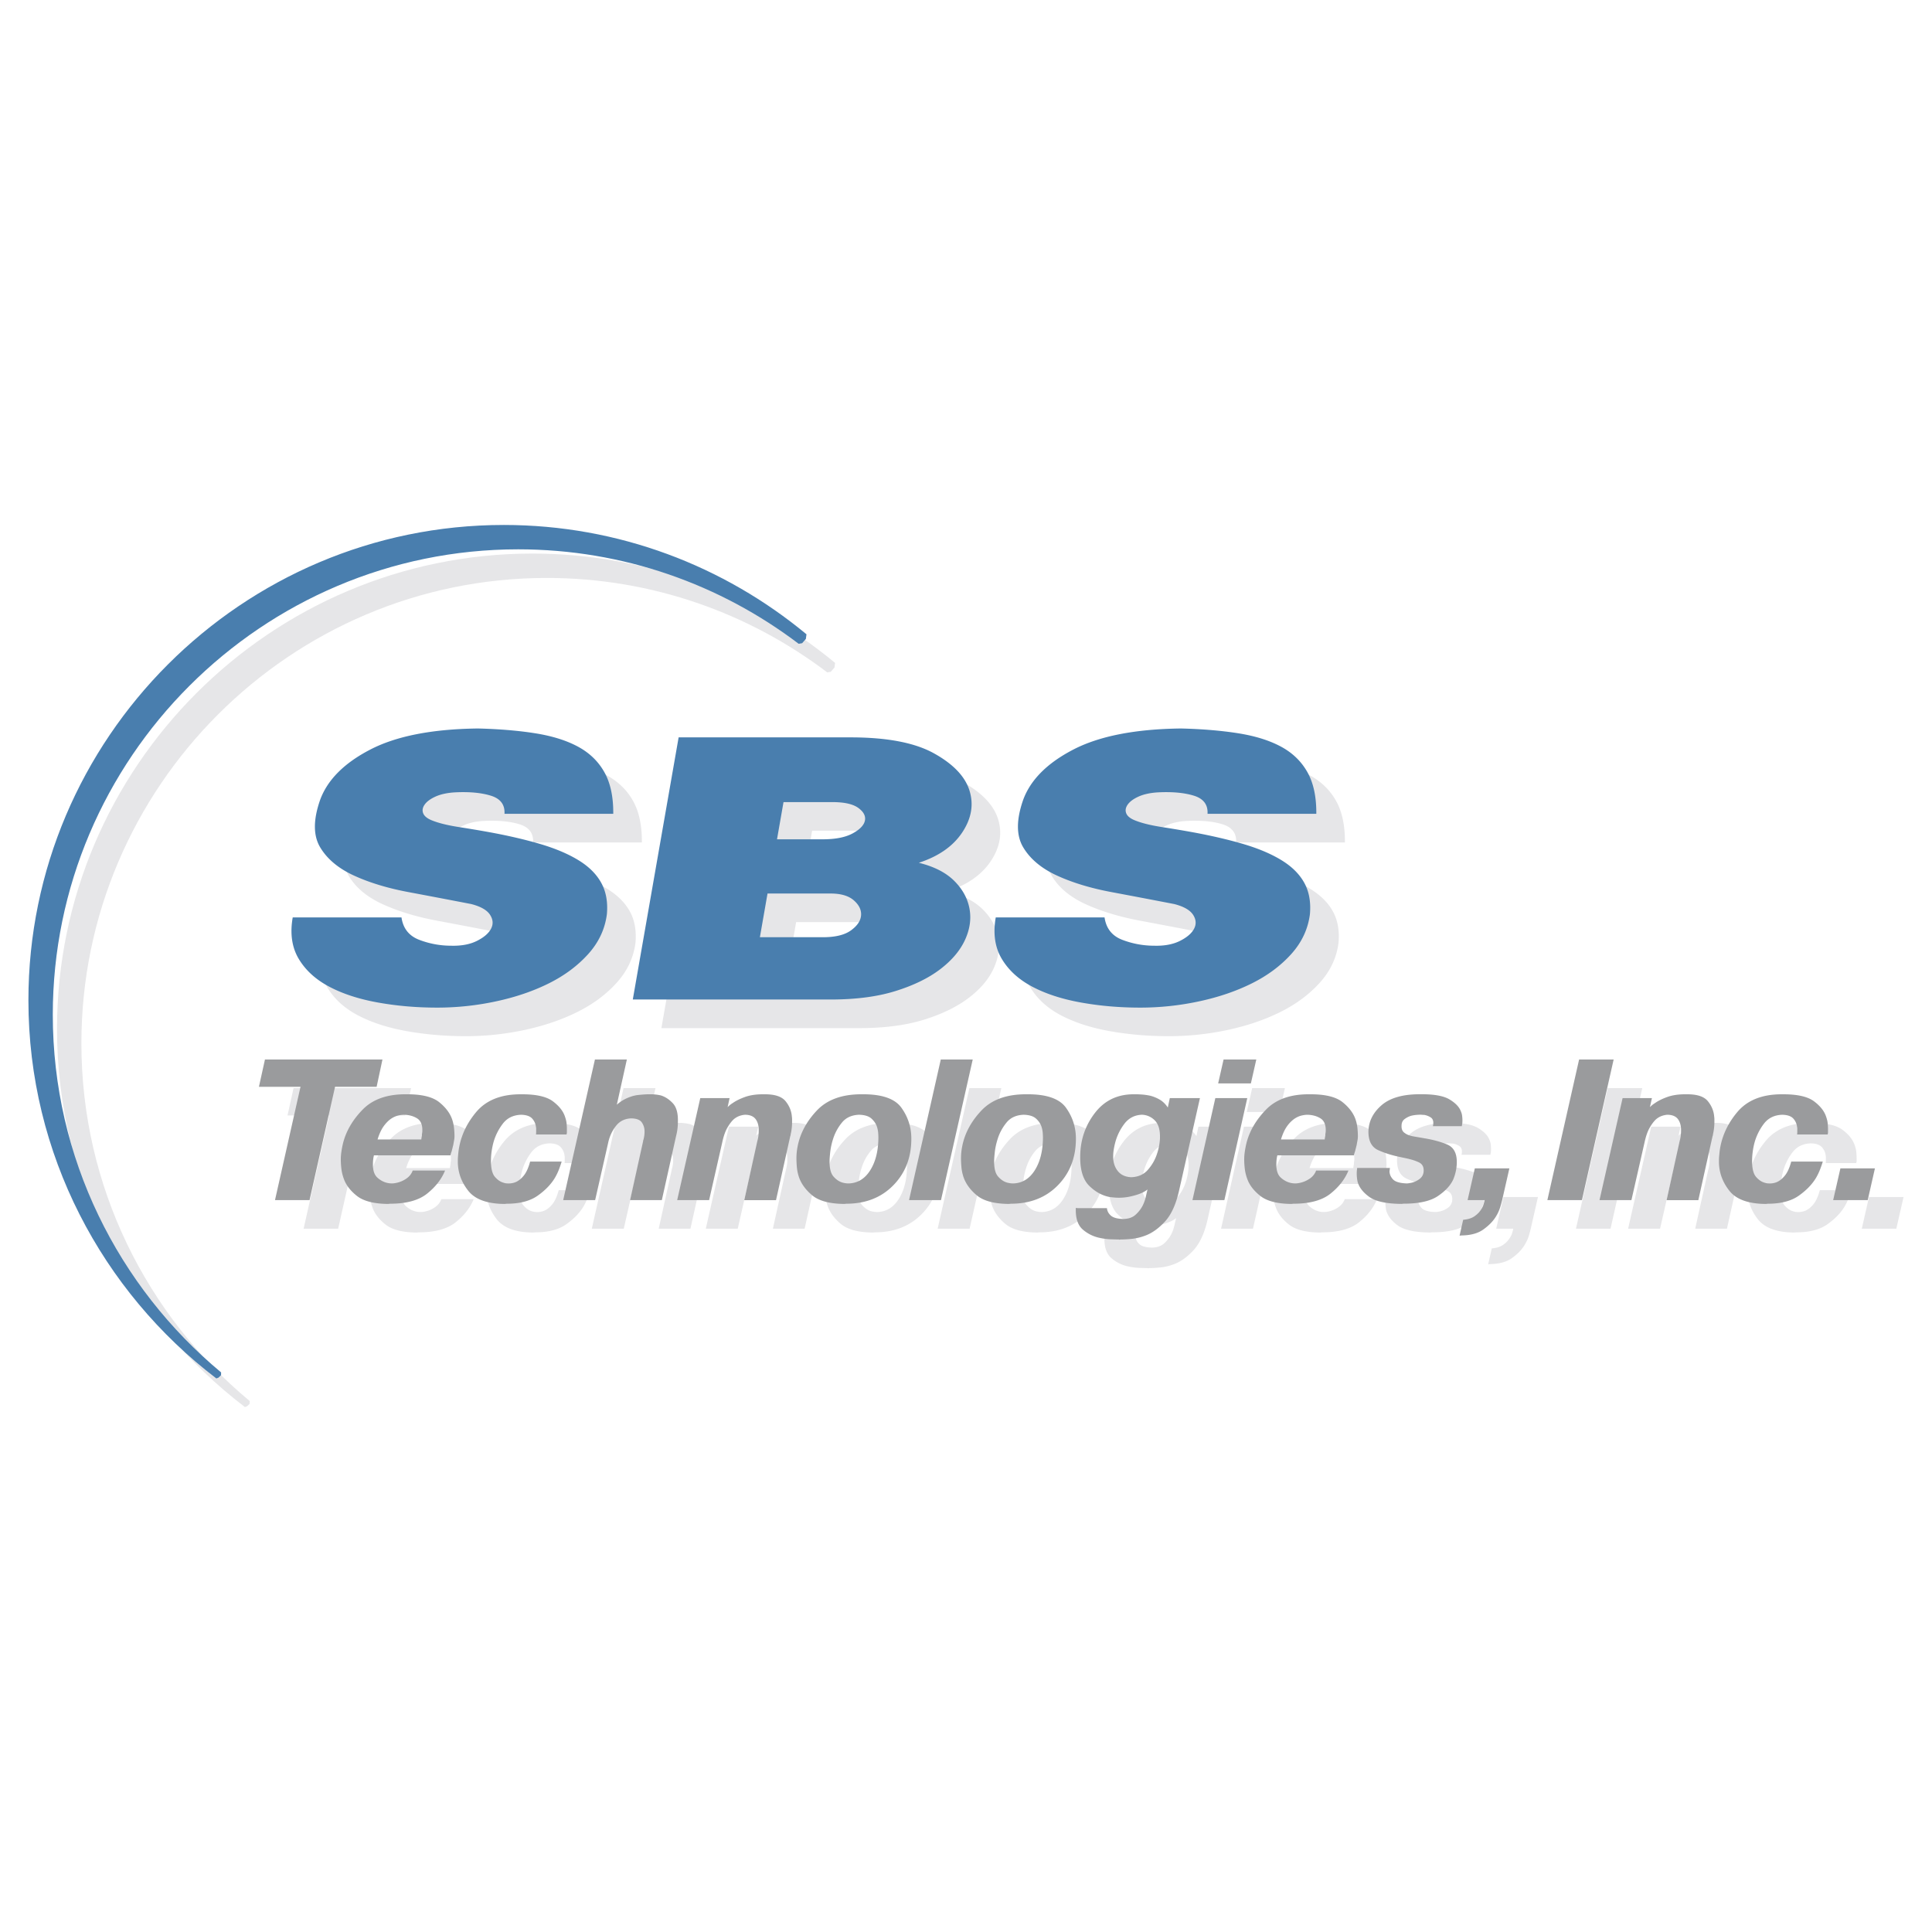
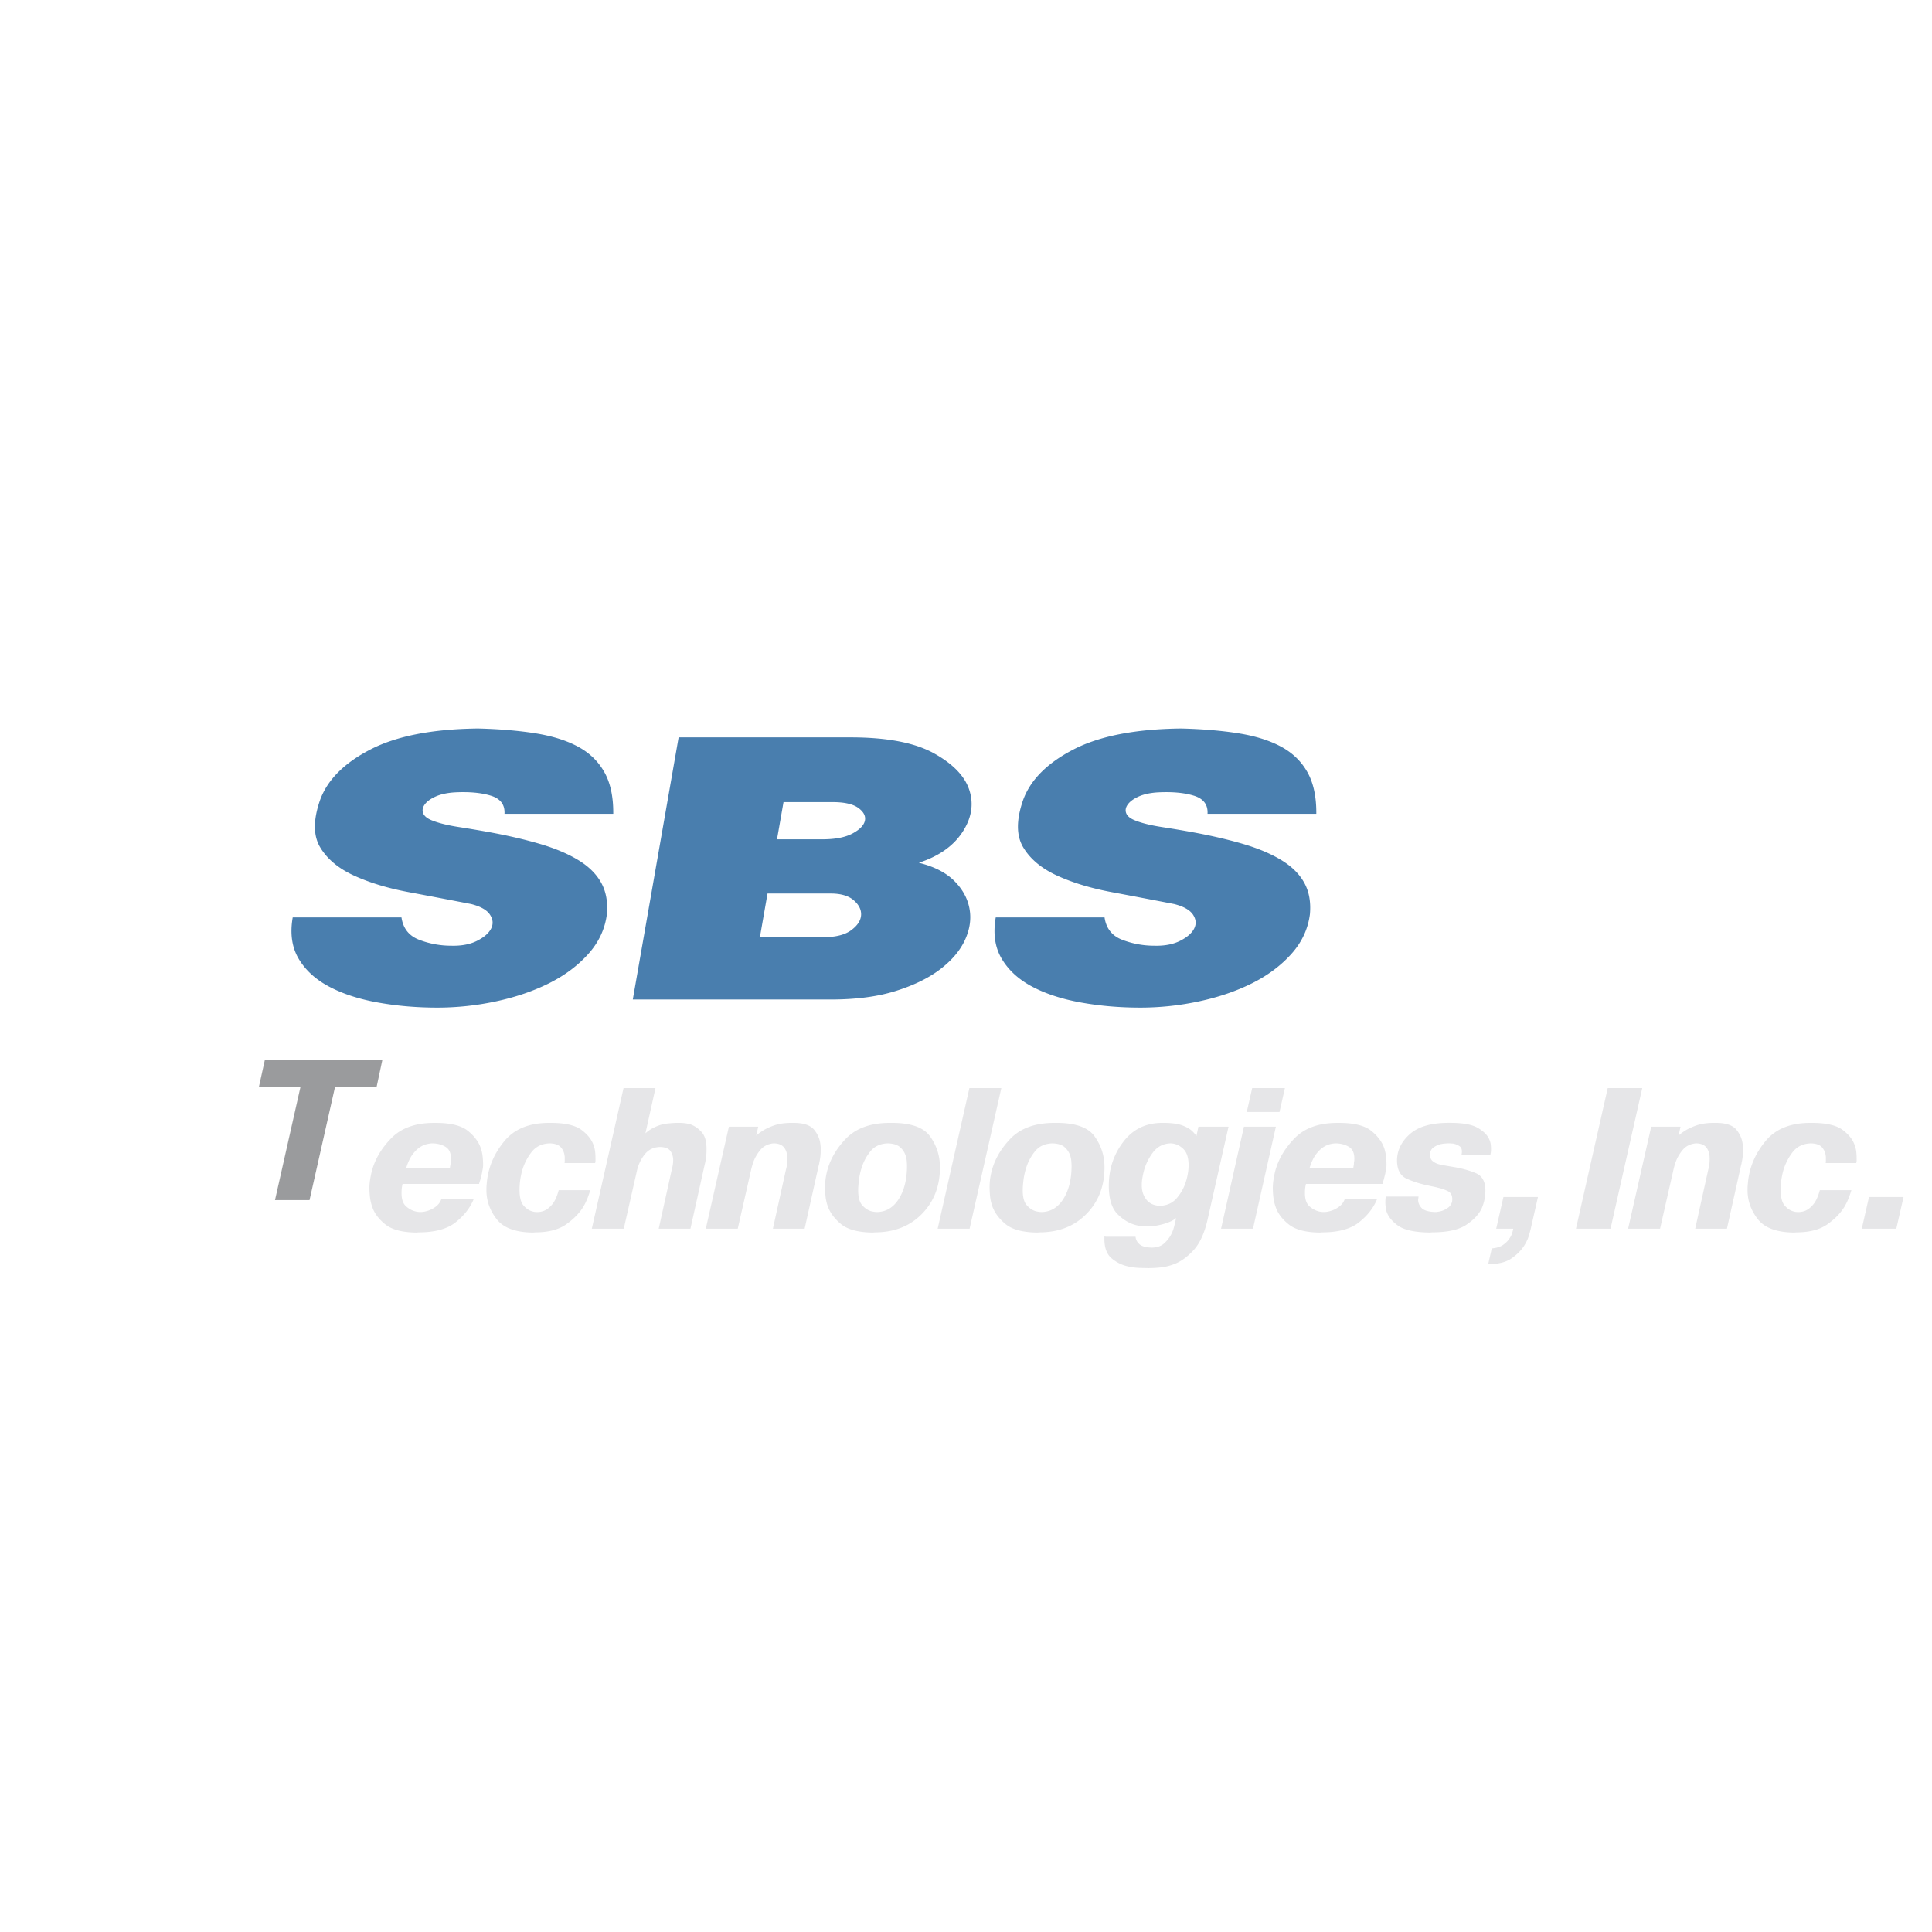
<svg xmlns="http://www.w3.org/2000/svg" width="2500" height="2500" viewBox="0 0 192.756 192.756">
  <g fill-rule="evenodd" clip-rule="evenodd">
-     <path fill="#fff" fill-opacity="0" d="M0 0h192.756v192.756H0V0z" />
-     <path d="M53.115 55.229c11.459 0 21.989 4.101 30.202 10.909l-.061.46-.369.427-.347.063c-7.791-5.913-17.492-9.426-27.988-9.426-25.573 0-46.431 20.857-46.431 46.431 0 14.322 6.544 27.16 16.793 35.689l-.005.275-.258.246-.213.08c-11.381-8.678-18.749-22.369-18.749-37.729 0-26.121 21.304-47.425 47.426-47.425z" fill="#e6e6e8" />
-     <path d="M53.188 84.05H64.04c.014-1.695-.282-3.081-.888-4.157s-1.481-1.924-2.626-2.543c-1.145-.619-2.558-1.062-4.24-1.332-1.682-.269-3.595-.43-5.738-.484-4.562.054-8.143.753-10.743 2.099-2.6 1.345-4.268 3.014-5.004 5.004-.701 1.991-.704 3.572-.009 4.743s1.819 2.112 3.371 2.825c1.552.713 3.37 1.265 5.455 1.655 2.084.39 4.167.787 6.25 1.19.945.242 1.571.599 1.877 1.07.306.471.339.935.101 1.392-.239.458-.707.861-1.403 1.21-.696.352-1.554.512-2.573.484a8.898 8.898 0 0 1-3.18-.584c-1.026-.391-1.619-1.137-1.779-2.241H32.059c-.282 1.614-.083 2.993.6 4.137.682 1.143 1.702 2.072 3.06 2.785 1.358.713 2.978 1.238 4.86 1.574s3.847.504 5.894.504c1.976 0 3.937-.209 5.88-.625 1.943-.418 3.698-1.016 5.264-1.797 1.565-.779 2.875-1.756 3.926-2.926 1.051-1.17 1.671-2.496 1.859-3.976.106-1.211-.082-2.253-.564-3.128s-1.242-1.628-2.278-2.26-2.31-1.17-3.82-1.614c-1.511-.444-3.224-.841-5.139-1.191a125.2 125.2 0 0 0-3.008-.504c-1.117-.175-2.004-.397-2.663-.666-.461-.188-.747-.424-.856-.706-.109-.283-.059-.572.152-.868s.565-.558 1.064-.787c.499-.229 1.124-.37 1.874-.423 1.461-.081 2.678.027 3.649.323s1.429.902 1.375 1.817zM70.561 76.422l-4.573 26.154h19.746c2.506 0 4.664-.283 6.474-.848s3.296-1.293 4.458-2.18c1.161-.889 1.985-1.863 2.47-2.926.486-1.063.633-2.106.441-3.128s-.701-1.944-1.527-2.765c-.828-.821-2.002-1.419-3.524-1.796 1.983-.646 3.431-1.662 4.345-3.047.912-1.386 1.146-2.778.703-4.177-.443-1.399-1.621-2.63-3.536-3.693-1.914-1.062-4.688-1.594-8.324-1.594H70.561zm14.406 19.937h-6.299l.762-4.358h6.3c1.023 0 1.795.229 2.315.686.52.458.759.956.718 1.494s-.375 1.036-1.002 1.493c-.627.457-1.558.685-2.794.685zm-4.592-9.766l.649-3.713h4.871c1.2 0 2.066.195 2.597.585.532.39.749.814.651 1.271s-.507.881-1.228 1.271-1.717.585-2.988.585h-4.552v.001zM123.33 84.05h10.852c.014-1.695-.281-3.081-.889-4.157-.605-1.076-1.48-1.924-2.625-2.543-1.145-.619-2.559-1.062-4.24-1.332-1.682-.269-3.596-.43-5.738-.484-4.562.054-8.143.753-10.742 2.099s-4.268 3.014-5.004 5.004c-.701 1.991-.705 3.572-.01 4.743s1.818 2.112 3.371 2.825c1.551.713 3.369 1.265 5.453 1.655 2.086.39 4.168.787 6.252 1.19.945.242 1.57.599 1.877 1.07.305.471.34.935.1 1.392-.238.458-.705.861-1.402 1.21-.697.352-1.555.512-2.572.484a8.898 8.898 0 0 1-3.18-.584c-1.025-.391-1.619-1.137-1.779-2.241h-10.852c-.283 1.614-.082 2.993.6 4.137.682 1.143 1.703 2.072 3.061 2.785s2.977 1.238 4.859 1.574c1.881.336 3.846.504 5.893.504a28.02 28.02 0 0 0 5.881-.625c1.943-.418 3.697-1.016 5.264-1.797 1.564-.779 2.873-1.756 3.926-2.926 1.051-1.17 1.672-2.496 1.859-3.976.105-1.211-.082-2.253-.564-3.128s-1.242-1.628-2.277-2.26c-1.037-.632-2.311-1.17-3.822-1.614-1.51-.444-3.223-.841-5.137-1.191-.891-.161-1.893-.33-3.01-.504-1.115-.175-2.004-.397-2.662-.666-.461-.188-.746-.424-.855-.706-.109-.283-.059-.572.15-.868.211-.296.566-.558 1.064-.787.5-.229 1.123-.37 1.875-.423 1.461-.081 2.676.027 3.648.323.969.297 1.428.902 1.375 1.817zM28.687 111.287l.601-2.725h11.723l-.581 2.725h-4.148l-2.545 11.303H30.29l2.545-11.303h-4.148z" fill="#e6e6e8" />
    <path d="M47.256 119.645c-.347.855-.942 1.619-1.784 2.293-.841.676-2.077 1.014-3.707 1.014l-.2.02c-1.416-.014-2.455-.283-3.116-.812-.661-.527-1.099-1.111-1.312-1.752a4.501 4.501 0 0 1-.23-1.012 8.675 8.675 0 0 1-.05-.854c0-.252.02-.518.06-.791s.094-.551.161-.832c.307-1.215.958-2.334 1.954-3.355s2.415-1.533 4.258-1.533h.201c1.469 0 2.531.264 3.186.791s1.089 1.113 1.302 1.754c.094.293.154.584.181.871s.04.545.04.771c0 .135-.013.271-.04.412-.027.139-.054.289-.08.449a37.81 37.81 0 0 0-.08.322l-.081.32c-.026.066-.05.133-.07.199a1.965 1.965 0 0 0-.05.201h-7.635c-.04.16-.067.311-.08.451-.014.141-.02.277-.02.41-.014.629.133 1.082.44 1.363.308.279.655.461 1.042.541.067.014.133.023.2.029.067.008.133.01.2.01s.13-.002.191-.01a2.69 2.69 0 0 0 1.232-.451c.321-.213.541-.486.662-.82h3.225v.001zm-2.365-3.108c0-.039.007-.096.02-.17.014-.072.027-.15.041-.23v-.07-.07a1.361 1.361 0 0 0 .04-.34c.013-.588-.161-.996-.521-1.223-.36-.227-.795-.348-1.302-.361-.174 0-.374.027-.601.082-.227.053-.461.16-.702.32-.253.174-.498.42-.731.74-.234.32-.438.762-.611 1.322h4.367zM58.891 118.742c-.066.227-.153.48-.26.762s-.241.561-.401.842c-.388.654-.962 1.252-1.724 1.793-.761.541-1.796.812-3.105.812l-.201.02c-1.737-.014-2.946-.451-3.627-1.312s-1.029-1.814-1.042-2.855v-.102-.08c0-.133.006-.273.02-.42.013-.146.026-.287.04-.422.174-1.441.758-2.762 1.753-3.957s2.475-1.793 4.439-1.793h.18c1.416 0 2.438.236 3.066.711s1.028.992 1.202 1.553c.08.229.13.445.15.652s.03.404.03.59v.271a.61.61 0 0 1-.04.23h-3.047a.965.965 0 0 0 .02-.201v-.221-.16a.638.638 0 0 0-.02-.16 1.47 1.47 0 0 0-.36-.82c-.214-.254-.588-.389-1.123-.402-.788.027-1.399.328-1.833.902s-.745 1.203-.932 1.885a7.424 7.424 0 0 0-.241 1.722c-.013.801.117 1.363.391 1.684s.578.521.912.602c.08.025.16.043.24.049.081.008.161.01.241.01a1.833 1.833 0 0 0 .641-.119c.281-.107.555-.318.822-.631.267-.314.488-.793.661-1.434h3.148v-.001zM64.395 113.07a3.76 3.76 0 0 1 .702-.5c.508-.268.989-.424 1.443-.471s.795-.07 1.022-.07H67.802a4.443 4.443 0 0 1 1.002.121c.428.133.822.393 1.183.781.36.387.527 1.008.501 1.863 0 .213-.014.434-.04.66a5.9 5.9 0 0 1-.141.742l-1.422 6.393H65.719l1.303-5.893c0-.025.003-.053.01-.08a.495.495 0 0 1 .03-.08c.027-.105.05-.227.07-.359.02-.135.03-.268.03-.4v-.031-.029c0-.309-.086-.596-.26-.861-.174-.268-.521-.408-1.042-.422-.642.014-1.152.258-1.533.732a4.074 4.074 0 0 0-.792 1.693l-1.302 5.73h-3.189l3.166-14.027H65.397l-1.002 4.508zM75.449 113.312a2.89 2.89 0 0 1 .22-.201c.081-.066.174-.133.281-.201.321-.227.731-.43 1.232-.611.501-.18 1.099-.27 1.793-.27h.2c1.002 0 1.69.234 2.064.701s.581.982.621 1.543c.013.08.02.164.02.25v.252a5.42 5.42 0 0 1-.14 1.242.372.372 0 0 1-.04.18l-1.423 6.393h-3.166l1.302-5.893c.053-.186.09-.363.11-.529.02-.168.03-.332.03-.492.014-.467-.083-.848-.291-1.143-.207-.293-.551-.447-1.032-.461-.134 0-.308.031-.521.092a1.853 1.853 0 0 0-.661.369c-.214.201-.424.482-.631.842-.207.361-.378.855-.511 1.484l-1.302 5.73H70.417l2.305-10.18h2.926l-.199.903zM87.105 122.971c-1.47-.014-2.538-.297-3.206-.852s-1.116-1.172-1.343-1.854a4.384 4.384 0 0 1-.2-.982c-.027-.32-.04-.607-.04-.861a6.247 6.247 0 0 1 .12-1.204c.254-1.295.892-2.484 1.914-3.566s2.501-1.623 4.438-1.623h.201c1.897 0 3.166.451 3.808 1.352.641.902.968 1.9.981 2.996v.22c-.026 1.83-.638 3.348-1.833 4.549-1.196 1.203-2.749 1.805-4.659 1.805l-.181.02zm.421-2.045c.895-.025 1.609-.461 2.144-1.303.534-.84.808-1.916.822-3.225v-.031-.029c0-.107-.007-.258-.02-.451s-.054-.398-.121-.611a1.889 1.889 0 0 0-.541-.812c-.267-.246-.681-.377-1.242-.391-.735.027-1.303.285-1.704.771a4.82 4.82 0 0 0-.881 1.613 6.71 6.71 0 0 0-.291 1.303c-.046.414-.07.715-.07.902-.013.734.117 1.26.391 1.572.274.314.578.518.912.611.107.027.211.047.311.061s.196.02.29.02zM99.902 108.562l-3.165 14.028H93.55l3.166-14.028h3.186zM103.523 122.971c-1.471-.014-2.539-.297-3.207-.852s-1.115-1.172-1.342-1.854c-.107-.334-.174-.662-.201-.982s-.041-.607-.041-.861c0-.201.012-.4.031-.602s.049-.4.09-.602c.254-1.295.893-2.484 1.914-3.566s2.502-1.623 4.438-1.623h.201c1.896 0 3.166.451 3.807 1.352.643.902.969 1.9.982 2.996v.22c-.025 1.83-.637 3.348-1.834 4.549-1.195 1.203-2.748 1.805-4.658 1.805l-.18.02zm.42-2.045c.895-.025 1.609-.461 2.145-1.303.533-.84.809-1.916.822-3.225v-.031-.029c0-.107-.008-.258-.021-.451s-.053-.398-.119-.611a1.916 1.916 0 0 0-.541-.812c-.268-.246-.682-.377-1.242-.391-.736.027-1.303.285-1.705.771a4.856 4.856 0 0 0-.881 1.613c-.146.455-.244.889-.291 1.303s-.07.715-.07.902c-.014.734.117 1.26.391 1.572.275.314.578.518.912.611.107.027.211.047.311.061.1.014.196.02.289.02zM113.295 123.391c.025.295.16.545.4.752s.654.318 1.242.33c.521-.012.932-.16 1.232-.439.301-.281.531-.582.691-.902.094-.188.168-.367.221-.541s.094-.328.119-.461l.141-.602c-.199.16-.434.295-.701.4a5.616 5.616 0 0 1-.842.262 5.21 5.21 0 0 1-1.201.16h-.201c-.133 0-.264-.008-.391-.02l-.391-.041c-.762-.133-1.457-.508-2.084-1.123-.629-.613-.928-1.623-.902-3.025.027-1.604.518-3.021 1.473-4.258s2.242-1.854 3.857-1.854h.201c.201 0 .424.01.672.029.246.021.496.057.75.111.334.08.658.209.973.391.314.18.584.443.812.791l.199-.941H122.571l-2.084 9.238c-.307 1.361-.771 2.385-1.393 3.066-.621.68-1.266 1.148-1.934 1.402-.455.174-.895.283-1.322.33s-.809.07-1.143.07l-.201.02c0-.014-.006-.02-.02-.02-.227 0-.512-.008-.852-.02a6.029 6.029 0 0 1-1.053-.141 3.727 3.727 0 0 1-1.652-.803c-.5-.414-.744-1.088-.732-2.023v-.07-.09l.201.02h2.909v.002zm2.424-3.086c.695-.025 1.242-.268 1.645-.721.4-.455.693-.949.881-1.482a5.57 5.57 0 0 0 .26-.973 4.69 4.69 0 0 0 .08-.791c.014-.789-.162-1.359-.529-1.713-.369-.355-.793-.539-1.273-.553-.734.027-1.322.334-1.764.922s-.748 1.236-.922 1.945a8.094 8.094 0 0 0-.131.641c-.033.213-.049.42-.049.621-.014.574.133 1.062.441 1.463.306.4.759.615 1.361.641zM127.295 112.41l-2.285 10.18h-3.185l2.283-10.18H127.295zm-2.365-3.848h3.265l-.539 2.385h-3.267l.541-2.385zM137.387 119.645c-.348.855-.941 1.619-1.783 2.293-.842.676-2.078 1.014-3.707 1.014l-.201.02c-1.416-.014-2.453-.283-3.115-.812-.662-.527-1.1-1.111-1.312-1.752a4.447 4.447 0 0 1-.23-1.012 8.707 8.707 0 0 1-.051-.854c0-.252.021-.518.061-.791.041-.273.094-.551.16-.832.307-1.215.959-2.334 1.953-3.355.996-1.021 2.416-1.533 4.26-1.533h.199c1.471 0 2.531.264 3.188.791.654.527 1.088 1.113 1.303 1.754.092.293.152.584.18.871s.039.545.039.771c0 .135-.012.271-.039.412-.027.139-.055.289-.08.449-.027.107-.055.215-.08.322-.027.105-.055.213-.08.32a1.967 1.967 0 0 0-.07.199c-.02.068-.037.135-.051.201h-7.635a3.31 3.31 0 0 0-.1.861c-.014.629.133 1.082.441 1.363.307.279.654.461 1.041.541.066.014.133.023.201.029.066.008.133.01.199.01s.131-.002.191-.01c.061-.006.123-.016.189-.029a2.688 2.688 0 0 0 1.043-.422c.32-.213.541-.486.66-.82h3.226v.001zm-2.366-3.108c0-.039.008-.096.021-.17.014-.072.025-.15.039-.23v-.07-.07a1.357 1.357 0 0 0 .041-.34c.014-.588-.16-.996-.521-1.223s-.795-.348-1.303-.361c-.174 0-.373.027-.602.082-.227.053-.461.16-.701.32-.254.174-.498.42-.73.74-.234.32-.438.762-.611 1.322h4.367zM141.527 119.383a.266.266 0 0 1-.01.08.38.38 0 0 0-.01.08.35.35 0 0 1-.01.08.283.283 0 0 0-.01.08c0 .295.113.566.34.812.227.248.682.385 1.363.41.066 0 .141-.006.221-.02l.24-.039c.307-.068.588-.197.842-.391a.999.999 0 0 0 .4-.793c.014-.414-.141-.697-.461-.852a4.719 4.719 0 0 0-1.043-.35c-.012-.014-.021-.021-.029-.021h-.029c-.121-.025-.244-.053-.371-.08-.127-.025-.25-.053-.371-.08-.814-.16-1.557-.391-2.225-.691s-.994-.932-.982-1.893c.027-.988.461-1.852 1.303-2.586s2.117-1.102 3.828-1.102h.201c1.256 0 2.17.17 2.744.512.574.34.949.717 1.123 1.131.08.174.131.344.15.512.02.166.029.324.029.471 0 .08-.004.156-.01.23s-.016.137-.029.189a.236.236 0 0 1-.01.07.198.198 0 0 0-.012.07h-2.885a1.191 1.191 0 0 0 .039-.279c.014-.281-.076-.482-.27-.602a1.729 1.729 0 0 0-.631-.24c-.066 0-.135-.004-.201-.01a1.66 1.66 0 0 0-.199-.012c-.094 0-.221.008-.381.021a3.48 3.48 0 0 0-.502.08c-.24.066-.465.176-.672.33s-.311.377-.311.672c-.012.307.074.533.262.682.186.146.387.246.602.301.08.025.156.045.23.059.072.014.143.027.209.041.16.025.318.053.471.08l.471.08c.896.146 1.668.357 2.314.631.648.273.967.871.953 1.793a4.48 4.48 0 0 1-.361 1.703c-.279.602-.795 1.152-1.543 1.654-.748.5-1.883.752-3.406.752l-.201.02c-1.521-.014-2.598-.248-3.225-.701-.629-.455-1.016-.963-1.164-1.523a5.078 5.078 0 0 1-.059-.4 3.871 3.871 0 0 1 .02-.962H141.527v.001zM149.998 119.424h3.445l-.721 3.166a16.53 16.53 0 0 1-.18.672c-.094.326-.254.67-.482 1.031-.279.441-.688.852-1.221 1.232-.535.381-1.256.578-2.166.592l-.199.02.361-1.584c.467-.039.838-.152 1.111-.34s.484-.395.631-.621c.135-.188.227-.367.281-.541.053-.174.086-.295.1-.361l.02-.1h-1.703l.723-3.166zM163.848 108.562l-3.166 14.028H157.234l3.168-14.028h3.446zM167.469 113.312a2.693 2.693 0 0 1 .5-.402c.32-.227.732-.43 1.232-.611.502-.18 1.1-.27 1.793-.27h.201c1.002 0 1.689.234 2.064.701.373.467.58.982.621 1.543.014.08.02.164.02.25v.252c0 .24-.014.467-.039.68a4.592 4.592 0 0 1-.102.562.371.371 0 0 1-.039.18l-1.424 6.393H169.13l1.303-5.893c.053-.186.09-.363.109-.529.021-.168.031-.332.031-.492.014-.467-.084-.848-.291-1.143-.207-.293-.551-.447-1.031-.461-.135 0-.309.031-.521.092a1.873 1.873 0 0 0-.662.369c-.213.201-.424.482-.631.842-.207.361-.377.855-.51 1.484l-1.303 5.73H162.437l2.305-10.18h2.926l-.199.903zM184.715 118.742a9.88 9.88 0 0 1-.262.762c-.105.281-.24.561-.4.842-.387.654-.961 1.252-1.723 1.793s-1.797.812-3.105.812l-.201.02c-1.736-.014-2.945-.451-3.627-1.312s-1.029-1.814-1.043-2.855v-.102-.08c0-.133.008-.273.021-.42s.025-.287.039-.422c.174-1.441.758-2.762 1.754-3.957.994-1.195 2.475-1.793 4.439-1.793h.18c1.416 0 2.438.236 3.066.711.627.475 1.027.992 1.201 1.553.08.229.131.445.15.652s.031.404.031.59v.271a.609.609 0 0 1-.041.23H182.149c.012-.066.02-.133.02-.201v-.221-.16a.745.745 0 0 0-.02-.16 1.472 1.472 0 0 0-.361-.82c-.215-.254-.588-.389-1.123-.402-.787.027-1.398.328-1.832.902a5.51 5.51 0 0 0-.934 1.885 7.82 7.82 0 0 0-.18.91 6.424 6.424 0 0 0-.061.812c-.014.801.117 1.363.391 1.684.275.32.578.521.912.602.08.025.16.043.24.049.08.008.16.01.24.01a1.845 1.845 0 0 0 .642-.119c.279-.107.555-.318.82-.631.268-.314.488-.793.662-1.434h3.15v-.001zM186.471 119.424h3.447l-.723 3.166h-3.445l.721-3.166z" fill="#e6e6e8" />
-     <path d="M50.261 52.375c11.458 0 21.989 4.101 30.202 10.908l-.061.461-.369.426-.347.063c-7.791-5.912-17.492-9.427-27.988-9.427-25.573 0-46.431 20.857-46.431 46.43 0 14.322 6.544 27.162 16.793 35.689l-.006.277-.257.246-.213.078c-11.38-8.676-18.749-22.367-18.749-37.727-.001-26.121 21.304-47.424 47.426-47.424z" fill="#497eae" />
    <path d="M50.333 81.196h10.852c.015-1.695-.281-3.081-.888-4.157-.605-1.076-1.481-1.924-2.625-2.542s-2.558-1.063-4.24-1.332-3.595-.43-5.739-.484c-4.562.054-8.143.753-10.742 2.099-2.6 1.345-4.268 3.014-5.004 5.004-.701 1.991-.704 3.572-.009 4.743.695 1.17 1.819 2.112 3.371 2.825s3.37 1.265 5.454 1.654c2.084.391 4.168.788 6.25 1.191.946.242 1.572.599 1.877 1.07.306.471.339.935.101 1.392s-.707.861-1.403 1.211c-.697.35-1.554.511-2.573.484a8.877 8.877 0 0 1-3.18-.585c-1.026-.39-1.619-1.137-1.779-2.24H29.205c-.282 1.614-.083 2.993.6 4.137.683 1.143 1.703 2.071 3.06 2.784 1.358.715 2.978 1.238 4.86 1.574 1.882.338 3.847.506 5.894.506a27.88 27.88 0 0 0 5.88-.627c1.943-.416 3.698-1.016 5.264-1.795 1.565-.781 2.874-1.756 3.926-2.926 1.052-1.171 1.671-2.496 1.86-3.976.106-1.211-.083-2.253-.565-3.128-.482-.875-1.241-1.628-2.278-2.26s-2.31-1.17-3.821-1.615c-1.51-.444-3.223-.841-5.138-1.19a125.2 125.2 0 0 0-3.008-.504c-1.117-.175-2.004-.397-2.663-.666-.461-.188-.747-.424-.856-.707-.109-.282-.059-.572.152-.868s.565-.558 1.064-.787c.499-.229 1.124-.37 1.874-.423 1.461-.081 2.677.026 3.649.323.969.295 1.428.9 1.374 1.815zM67.707 73.568l-4.573 26.153H82.88c2.506 0 4.664-.281 6.474-.848 1.811-.564 3.296-1.291 4.458-2.178 1.161-.889 1.984-1.864 2.47-2.927.486-1.062.633-2.105.441-3.128-.191-1.022-.701-1.944-1.528-2.765-.827-.82-2.001-1.419-3.523-1.796 1.983-.646 3.431-1.662 4.344-3.047.913-1.386 1.147-2.778.704-4.177-.443-1.399-1.622-2.63-3.536-3.693s-4.688-1.594-8.323-1.594H67.707zm14.406 19.938h-6.299l.762-4.359h6.3c1.023 0 1.795.229 2.315.686s.759.956.718 1.494c-.042.538-.375 1.036-1.002 1.493s-1.558.686-2.794.686zm-4.591-9.767l.649-3.713h4.871c1.2 0 2.065.195 2.597.585.532.39.749.814.651 1.271-.098.457-.507.881-1.228 1.271-.721.39-1.717.585-2.987.585h-4.553v.001zM120.475 81.196h10.854c.014-1.695-.283-3.081-.889-4.157s-1.48-1.924-2.625-2.542-2.559-1.063-4.24-1.332c-1.684-.269-3.596-.43-5.738-.484-4.562.054-8.143.753-10.744 2.099-2.6 1.345-4.268 3.014-5.004 5.004-.701 1.991-.703 3.572-.008 4.743.695 1.17 1.818 2.112 3.369 2.825 1.553.713 3.371 1.265 5.455 1.654 2.084.391 4.168.788 6.25 1.191.945.242 1.572.599 1.879 1.07.305.471.338.935.1 1.392s-.707.861-1.402 1.211c-.697.35-1.555.511-2.572.484a8.888 8.888 0 0 1-3.182-.585c-1.025-.39-1.617-1.137-1.777-2.24H99.346c-.281 1.614-.082 2.993.602 4.137.682 1.143 1.701 2.071 3.059 2.784 1.357.715 2.979 1.238 4.859 1.574 1.883.338 3.848.506 5.895.506 1.977 0 3.936-.209 5.879-.627 1.943-.416 3.699-1.016 5.264-1.795 1.566-.781 2.875-1.756 3.928-2.926 1.051-1.171 1.67-2.496 1.859-3.976.105-1.211-.082-2.253-.564-3.128s-1.242-1.628-2.279-2.26c-1.035-.632-2.309-1.17-3.82-1.615-1.51-.444-3.223-.841-5.139-1.19-.889-.161-1.891-.33-3.008-.504-1.117-.175-2.004-.397-2.662-.666-.463-.188-.748-.424-.857-.707-.109-.282-.059-.572.152-.868s.564-.558 1.064-.787c.498-.229 1.123-.37 1.873-.423 1.461-.081 2.678.026 3.65.323.969.295 1.428.9 1.374 1.815z" fill="#497eae" />
    <path fill="#9a9b9d" d="M25.833 108.434l.601-2.725H38.157l-.581 2.725h-4.148l-2.546 11.302h-3.446l2.545-11.302h-4.148z" />
-     <path d="M44.402 116.789c-.348.855-.942 1.621-1.784 2.295-.841.676-2.078 1.012-3.707 1.012l-.201.021c-1.416-.014-2.455-.285-3.116-.812-.662-.527-1.099-1.111-1.312-1.754a4.423 4.423 0 0 1-.23-1.012 8.34 8.34 0 0 1-.05-.852c0-.254.02-.518.06-.791s.094-.551.161-.832c.307-1.215.958-2.334 1.954-3.355.995-1.023 2.415-1.533 4.258-1.533h.2c1.47 0 2.532.264 3.187.791.654.527 1.089 1.111 1.302 1.754.094.293.154.584.18.871.027.287.041.545.041.771 0 .133-.013.27-.041.41-.026.141-.053.291-.08.451l-.08.32-.08.32a2.27 2.27 0 0 0-.12.402h-7.635c-.04.16-.067.311-.08.451a4.08 4.08 0 0 0-.021.41c-.013.627.134 1.082.441 1.361.307.281.655.463 1.042.543a2.24 2.24 0 0 0 .4.039c.067 0 .13-.004.19-.01s.124-.018.19-.029a2.72 2.72 0 0 0 1.042-.422c.321-.213.541-.488.661-.822h3.228v.002zm-2.365-3.105c0-.039.007-.096.02-.17a9.02 9.02 0 0 0 .04-.23v-.07-.07a1.482 1.482 0 0 0 .04-.34c.014-.588-.16-.996-.521-1.223s-.794-.348-1.302-.361a2.7 2.7 0 0 0-.602.08c-.227.055-.461.16-.701.32-.254.174-.498.422-.731.742s-.438.762-.611 1.322h4.368zM56.037 115.889c-.067.227-.153.48-.26.762a6.045 6.045 0 0 1-.401.84c-.388.656-.962 1.254-1.723 1.795-.762.541-1.797.811-3.106.811l-.2.021c-1.737-.014-2.946-.451-3.627-1.312-.682-.863-1.029-1.814-1.042-2.855v-.102-.08c0-.133.006-.273.02-.42.013-.148.026-.287.04-.422.174-1.443.759-2.762 1.754-3.957s2.475-1.793 4.438-1.793h.181c1.416 0 2.438.236 3.065.711s1.029.992 1.203 1.553c.08.227.13.443.15.65.021.207.03.404.03.592v.271a.616.616 0 0 1-.04.23H53.473c.014-.068.02-.135.02-.201v-.221-.16a.626.626 0 0 0-.02-.16 1.47 1.47 0 0 0-.36-.822c-.214-.254-.588-.387-1.123-.4-.788.027-1.399.328-1.833.902s-.745 1.201-.932 1.883c-.081.309-.141.611-.181.912s-.06.57-.06.812c-.013.801.117 1.361.391 1.682.273.322.577.521.912.602a.98.98 0 0 0 .24.051c.081.006.161.01.241.01a1.822 1.822 0 0 0 .641-.119c.281-.107.554-.318.822-.633.267-.312.487-.791.661-1.432h3.145v-.001zM61.541 110.217a3.991 3.991 0 0 1 .702-.5c.507-.268.989-.426 1.443-.471.454-.047.795-.07 1.021-.07H64.948a4.458 4.458 0 0 1 1.002.119c.428.135.822.395 1.182.781.361.389.528 1.01.501 1.865a5.573 5.573 0 0 1-.18 1.402l-1.422 6.393H62.864l1.303-5.893a.36.36 0 0 1 .04-.16c.027-.107.05-.227.07-.361.02-.133.03-.266.03-.4v-.029-.029a1.55 1.55 0 0 0-.261-.863c-.173-.266-.521-.406-1.042-.42-.641.014-1.152.258-1.533.73a4.109 4.109 0 0 0-.791 1.693l-1.303 5.732H56.19l3.166-14.027h3.186l-1.001 4.508zM72.595 110.457c.067-.066.14-.133.22-.199.081-.068.174-.135.281-.201.321-.227.731-.43 1.232-.611.501-.18 1.099-.27 1.793-.27h.201c1.002 0 1.689.232 2.063.701.374.467.581.98.622 1.543.013.08.02.164.02.25v.25c0 .24-.014.469-.04.682-.027.215-.06.4-.101.561a.423.423 0 0 1-.01.102.495.495 0 0 1-.03.08l-1.423 6.393H74.256l1.303-5.893c.054-.188.09-.363.11-.531.02-.166.03-.33.03-.49.014-.467-.083-.848-.291-1.143-.207-.293-.551-.447-1.032-.461-.133 0-.307.029-.521.09a1.852 1.852 0 0 0-.661.371c-.214.201-.425.48-.632.842s-.377.855-.511 1.482l-1.303 5.732H67.562l2.305-10.18H72.792l-.197.9zM84.25 120.117c-1.469-.014-2.538-.299-3.206-.852-.668-.555-1.115-1.174-1.342-1.855a4.404 4.404 0 0 1-.201-.98c-.026-.32-.04-.607-.04-.861a6.051 6.051 0 0 1 .12-1.204c.254-1.297.892-2.484 1.914-3.566 1.022-1.082 2.501-1.623 4.438-1.623h.2c1.897 0 3.167.451 3.808 1.352.642.902.969 1.9.982 2.996v.22c-.027 1.83-.638 3.346-1.833 4.549s-2.749 1.803-4.659 1.803l-.181.021zm.421-2.045c.896-.027 1.61-.461 2.145-1.303.534-.842.808-1.916.821-3.227v-.029-.031c0-.105-.006-.256-.02-.449a2.694 2.694 0 0 0-.121-.611c-.093-.295-.274-.564-.541-.812-.267-.246-.681-.377-1.243-.391-.734.027-1.302.283-1.703.771a4.858 4.858 0 0 0-.882 1.613 6.785 6.785 0 0 0-.291 1.303c-.046.414-.07.715-.07.902-.014.734.117 1.258.391 1.572s.578.518.912.611c.107.027.21.047.311.061.101.014.198.02.291.02zM97.049 105.709l-3.167 14.027H90.696l3.166-14.027H97.049zM100.668 120.117c-1.469-.014-2.537-.299-3.205-.852-.668-.555-1.116-1.174-1.343-1.855a4.345 4.345 0 0 1-.2-.98c-.027-.32-.04-.607-.04-.861a6.051 6.051 0 0 1 .12-1.204c.254-1.297.892-2.484 1.915-3.566 1.021-1.082 2.5-1.623 4.438-1.623h.201c1.896 0 3.166.451 3.807 1.352.641.902.969 1.9.982 2.996v.22c-.027 1.83-.639 3.346-1.834 4.549s-2.748 1.803-4.658 1.803l-.183.021zm.422-2.045c.895-.027 1.609-.461 2.145-1.303.533-.842.807-1.916.82-3.227v-.029-.031c0-.105-.006-.256-.02-.449s-.053-.398-.121-.611c-.092-.295-.273-.564-.541-.812-.266-.246-.68-.377-1.242-.391-.734.027-1.303.283-1.703.771s-.695 1.025-.881 1.613c-.146.455-.244.889-.291 1.303s-.07.715-.07.902c-.014.734.117 1.258.391 1.572s.578.518.912.611c.107.027.211.047.311.061s.196.02.29.02zM110.439 120.537c.027.293.162.545.402.752s.654.316 1.242.33c.521-.014.932-.16 1.232-.441.301-.279.531-.58.691-.9.094-.188.166-.367.221-.541a4.46 4.46 0 0 0 .119-.461l.141-.602c-.201.16-.434.293-.701.4s-.549.193-.842.26a5.222 5.222 0 0 1-1.203.162h-.199c-.135 0-.264-.008-.391-.021l-.391-.039c-.762-.135-1.457-.508-2.084-1.123-.629-.613-.93-1.623-.902-3.025.027-1.604.518-3.023 1.473-4.258.955-1.236 2.24-1.854 3.857-1.854h.201c.199 0 .424.01.67.029.248.02.498.057.752.109.334.08.658.211.973.393.312.18.584.443.811.791l.201-.941h3.006l-2.084 9.236c-.309 1.363-.771 2.385-1.393 3.066s-1.266 1.148-1.934 1.402a5.342 5.342 0 0 1-1.324.332c-.426.047-.807.07-1.141.07l-.201.02c0-.014-.006-.02-.02-.02-.227 0-.512-.008-.852-.021a5.996 5.996 0 0 1-1.053-.139 3.707 3.707 0 0 1-1.652-.803c-.502-.414-.746-1.088-.732-2.023v-.07-.09l.201.02h2.906zm2.426-3.086c.695-.027 1.242-.268 1.643-.721.4-.455.695-.949.883-1.484.119-.334.207-.656.26-.971s.08-.578.08-.793c.014-.787-.164-1.357-.531-1.713a1.859 1.859 0 0 0-1.271-.551c-.734.027-1.322.334-1.764.922s-.748 1.236-.922 1.943a7.328 7.328 0 0 0-.131.643c-.033.213-.049.42-.049.621-.014.574.133 1.061.439 1.463.309.401.762.614 1.363.641zM124.441 109.557l-2.285 10.18h-3.185l2.283-10.18H124.441zm-2.365-3.848H125.341l-.541 2.385H121.535l.541-2.385zM134.533 116.789c-.348.855-.941 1.621-1.783 2.295-.842.676-2.078 1.012-3.707 1.012l-.201.021c-1.416-.014-2.455-.285-3.115-.812-.662-.527-1.1-1.111-1.312-1.754a4.423 4.423 0 0 1-.23-1.012 8.091 8.091 0 0 1-.051-.852c0-.254.02-.518.061-.791.039-.273.094-.551.16-.832.307-1.215.959-2.334 1.953-3.355.996-1.023 2.414-1.533 4.258-1.533h.201c1.469 0 2.531.264 3.186.791s1.09 1.111 1.303 1.754c.094.293.154.584.182.871.025.287.039.545.039.771 0 .133-.014.27-.039.41-.027.141-.055.291-.08.451-.027.107-.055.215-.08.32l-.082.32a2.977 2.977 0 0 0-.119.402h-7.635c-.041.16-.066.311-.08.451a4.08 4.08 0 0 0-.021.41c-.012.627.135 1.082.441 1.361.309.281.654.463 1.043.543a2.272 2.272 0 0 0 .4.039c.066 0 .131-.004.189-.01.061-.006.125-.018.191-.029a2.723 2.723 0 0 0 1.041-.422 1.64 1.64 0 0 0 .662-.822h3.225v.002zm-2.365-3.105c0-.039.008-.096.02-.17l.041-.23v-.07-.07c.014-.053.023-.109.029-.17.008-.061.012-.117.012-.17.012-.588-.162-.996-.521-1.223-.361-.227-.795-.348-1.303-.361-.174 0-.375.027-.602.08-.227.055-.461.16-.701.32a3.11 3.11 0 0 0-.732.742c-.232.32-.438.762-.609 1.322h4.366zM138.674 116.529a.365.365 0 0 1-.01.08c-.008.027-.01.053-.01.08s-.004.053-.01.08a.288.288 0 0 0-.012.08c0 .295.115.564.342.812.227.246.682.383 1.363.41.066 0 .139-.006.219-.02l.242-.041c.307-.066.586-.197.84-.391s.389-.457.402-.791c.014-.414-.141-.697-.461-.852s-.668-.271-1.043-.352c-.014-.014-.023-.02-.029-.02h-.031c-.119-.027-.242-.053-.369-.08s-.252-.053-.371-.08c-.814-.16-1.557-.391-2.225-.691s-.996-.932-.982-1.893c.027-.99.461-1.852 1.303-2.586s2.117-1.102 3.828-1.102h.199c1.256 0 2.172.17 2.746.51.574.342.949.719 1.121 1.133.08.174.131.344.15.512.021.166.031.322.031.471 0 .08-.004.156-.01.23a1.49 1.49 0 0 1-.031.189.185.185 0 0 1-.01.07.24.24 0 0 0-.01.07H142.961c.012-.053.023-.104.029-.15s.01-.09.01-.131c.014-.279-.076-.48-.27-.6a1.779 1.779 0 0 0-.633-.242c-.066 0-.133-.002-.199-.01a2.254 2.254 0 0 0-.201-.01c-.094 0-.221.008-.381.02-.16.014-.326.041-.5.08-.24.068-.465.178-.672.332-.207.152-.311.377-.311.67-.014.309.074.535.26.682.188.148.389.248.602.301.08.027.158.047.23.061l.211.039c.16.027.316.055.471.08l.471.082c.895.146 1.666.357 2.314.631s.965.871.953 1.793c0 .227-.027.488-.08.781a4.607 4.607 0 0 1-.281.922c-.281.602-.795 1.152-1.543 1.654-.748.5-1.885.75-3.406.75l-.201.021c-1.523-.014-2.598-.248-3.227-.703-.627-.453-1.016-.961-1.162-1.521a3.813 3.813 0 0 1-.04-1.362H138.674v.002zM147.143 116.57h3.447l-.721 3.166a14.61 14.61 0 0 1-.182.67 4.095 4.095 0 0 1-.48 1.033c-.281.439-.688.852-1.223 1.232-.533.381-1.256.578-2.164.59l-.199.021.359-1.584c.469-.039.838-.154 1.113-.34.273-.188.484-.395.631-.621.133-.188.227-.367.279-.541.055-.174.088-.295.102-.361l.02-.1h-1.703l.721-3.165zM160.994 105.709l-3.166 14.027h-3.447l3.166-14.027h3.447zM164.613 110.457c.068-.066.141-.133.221-.199.08-.068.174-.135.281-.201.32-.227.73-.43 1.232-.611.5-.18 1.098-.27 1.793-.27h.201c1.002 0 1.689.232 2.062.701.375.467.582.98.623 1.543.012.08.02.164.02.25v.25a5.447 5.447 0 0 1-.141 1.243.481.481 0 0 1-.01.102.623.623 0 0 1-.031.08l-1.422 6.393H166.276l1.303-5.893c.053-.188.09-.363.109-.531.021-.166.031-.33.031-.49.012-.467-.084-.848-.291-1.143-.207-.293-.551-.447-1.033-.461-.133 0-.307.029-.52.09a1.847 1.847 0 0 0-.662.371c-.213.201-.424.48-.631.842s-.377.855-.512 1.482l-1.303 5.732h-3.185l2.305-10.18h2.926l-.2.9zM181.861 115.889c-.068.227-.154.48-.262.762-.107.279-.24.561-.4.84-.387.656-.963 1.254-1.723 1.795-.762.541-1.797.811-3.107.811l-.199.021c-1.738-.014-2.947-.451-3.627-1.312-.682-.863-1.029-1.814-1.043-2.855v-.102-.08c0-.133.006-.273.02-.42l.041-.422c.174-1.443.758-2.762 1.754-3.957.994-1.195 2.475-1.793 4.438-1.793h.182c1.416 0 2.438.236 3.064.711.629.475 1.029.992 1.203 1.553.08.227.131.443.15.65s.029.404.029.592v.271a.66.66 0 0 1-.039.23h-3.047c.014-.068.021-.135.021-.201v-.221-.16a.676.676 0 0 0-.021-.16 1.461 1.461 0 0 0-.359-.822c-.215-.254-.588-.387-1.123-.4-.789.027-1.398.328-1.834.902a5.533 5.533 0 0 0-.932 1.883 7.454 7.454 0 0 0-.241 1.724c-.014.801.117 1.361.391 1.682.273.322.578.521.912.602.08.027.16.045.24.051s.16.01.24.01a1.805 1.805 0 0 0 .64-.119c.281-.107.555-.318.822-.633.268-.312.488-.791.662-1.432H181.861v-.001zM183.617 116.57h3.445l-.72 3.166h-3.447l.722-3.166z" fill="#9a9b9d" />
  </g>
</svg>